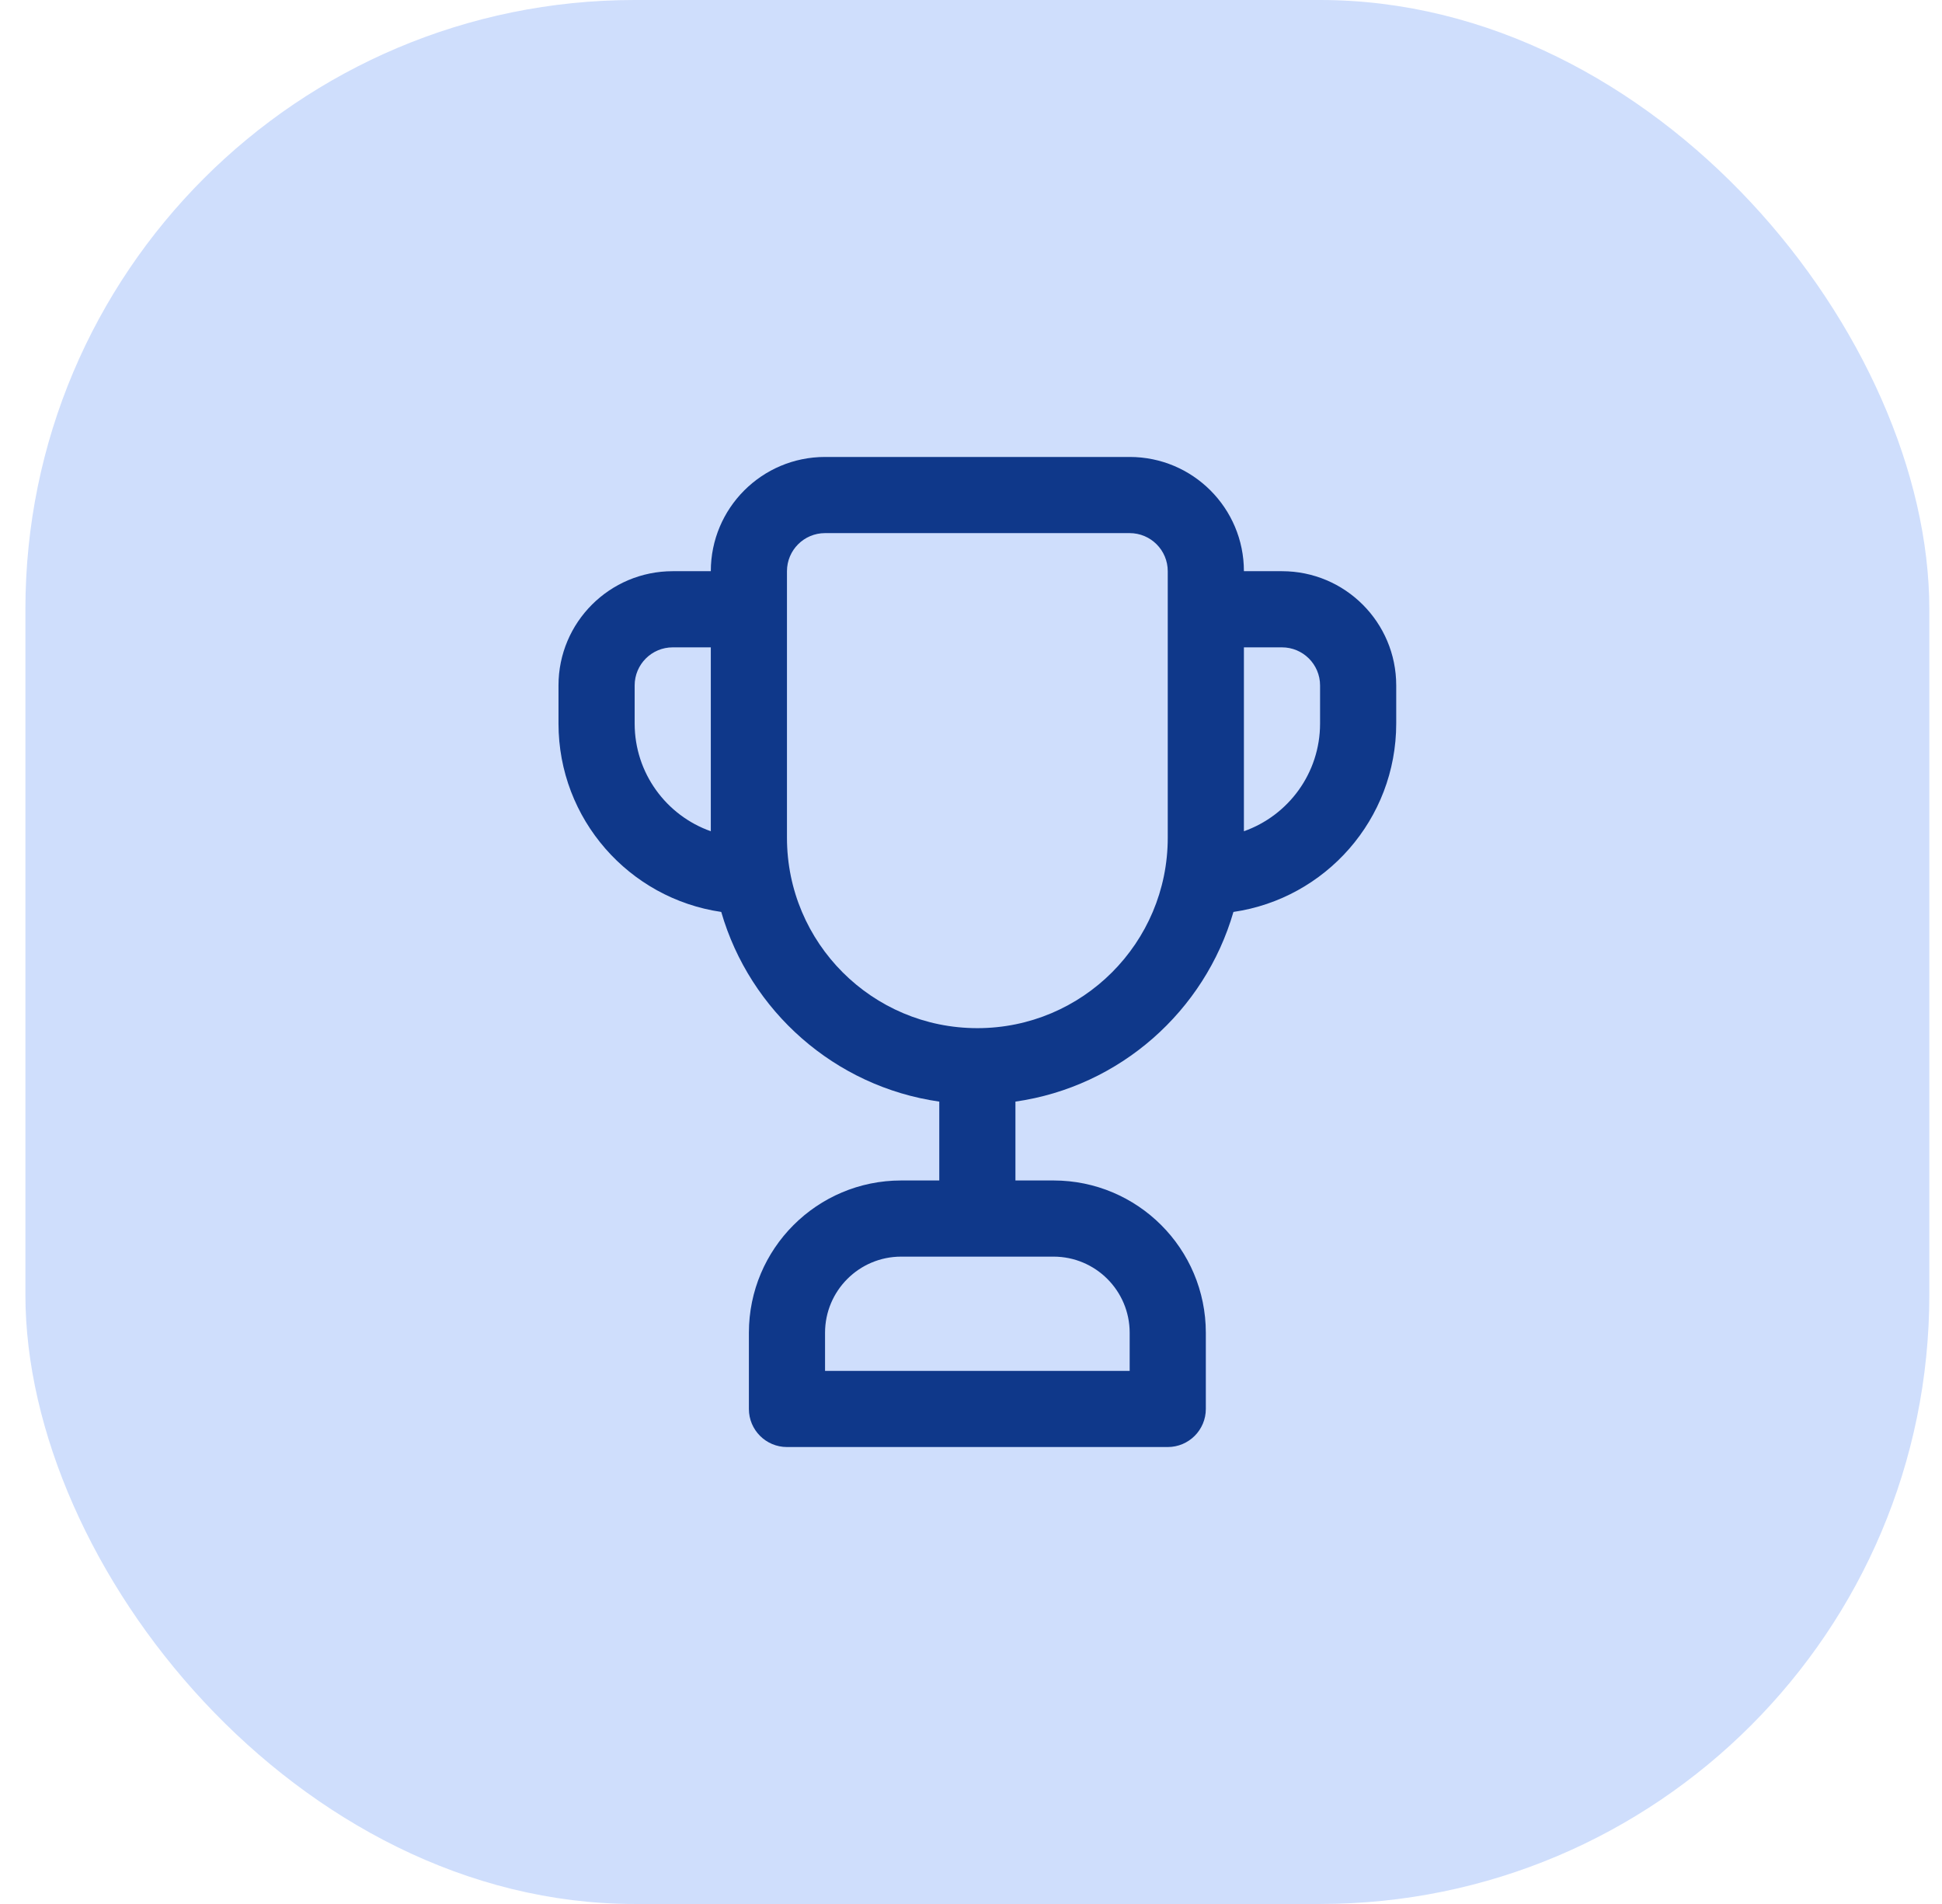
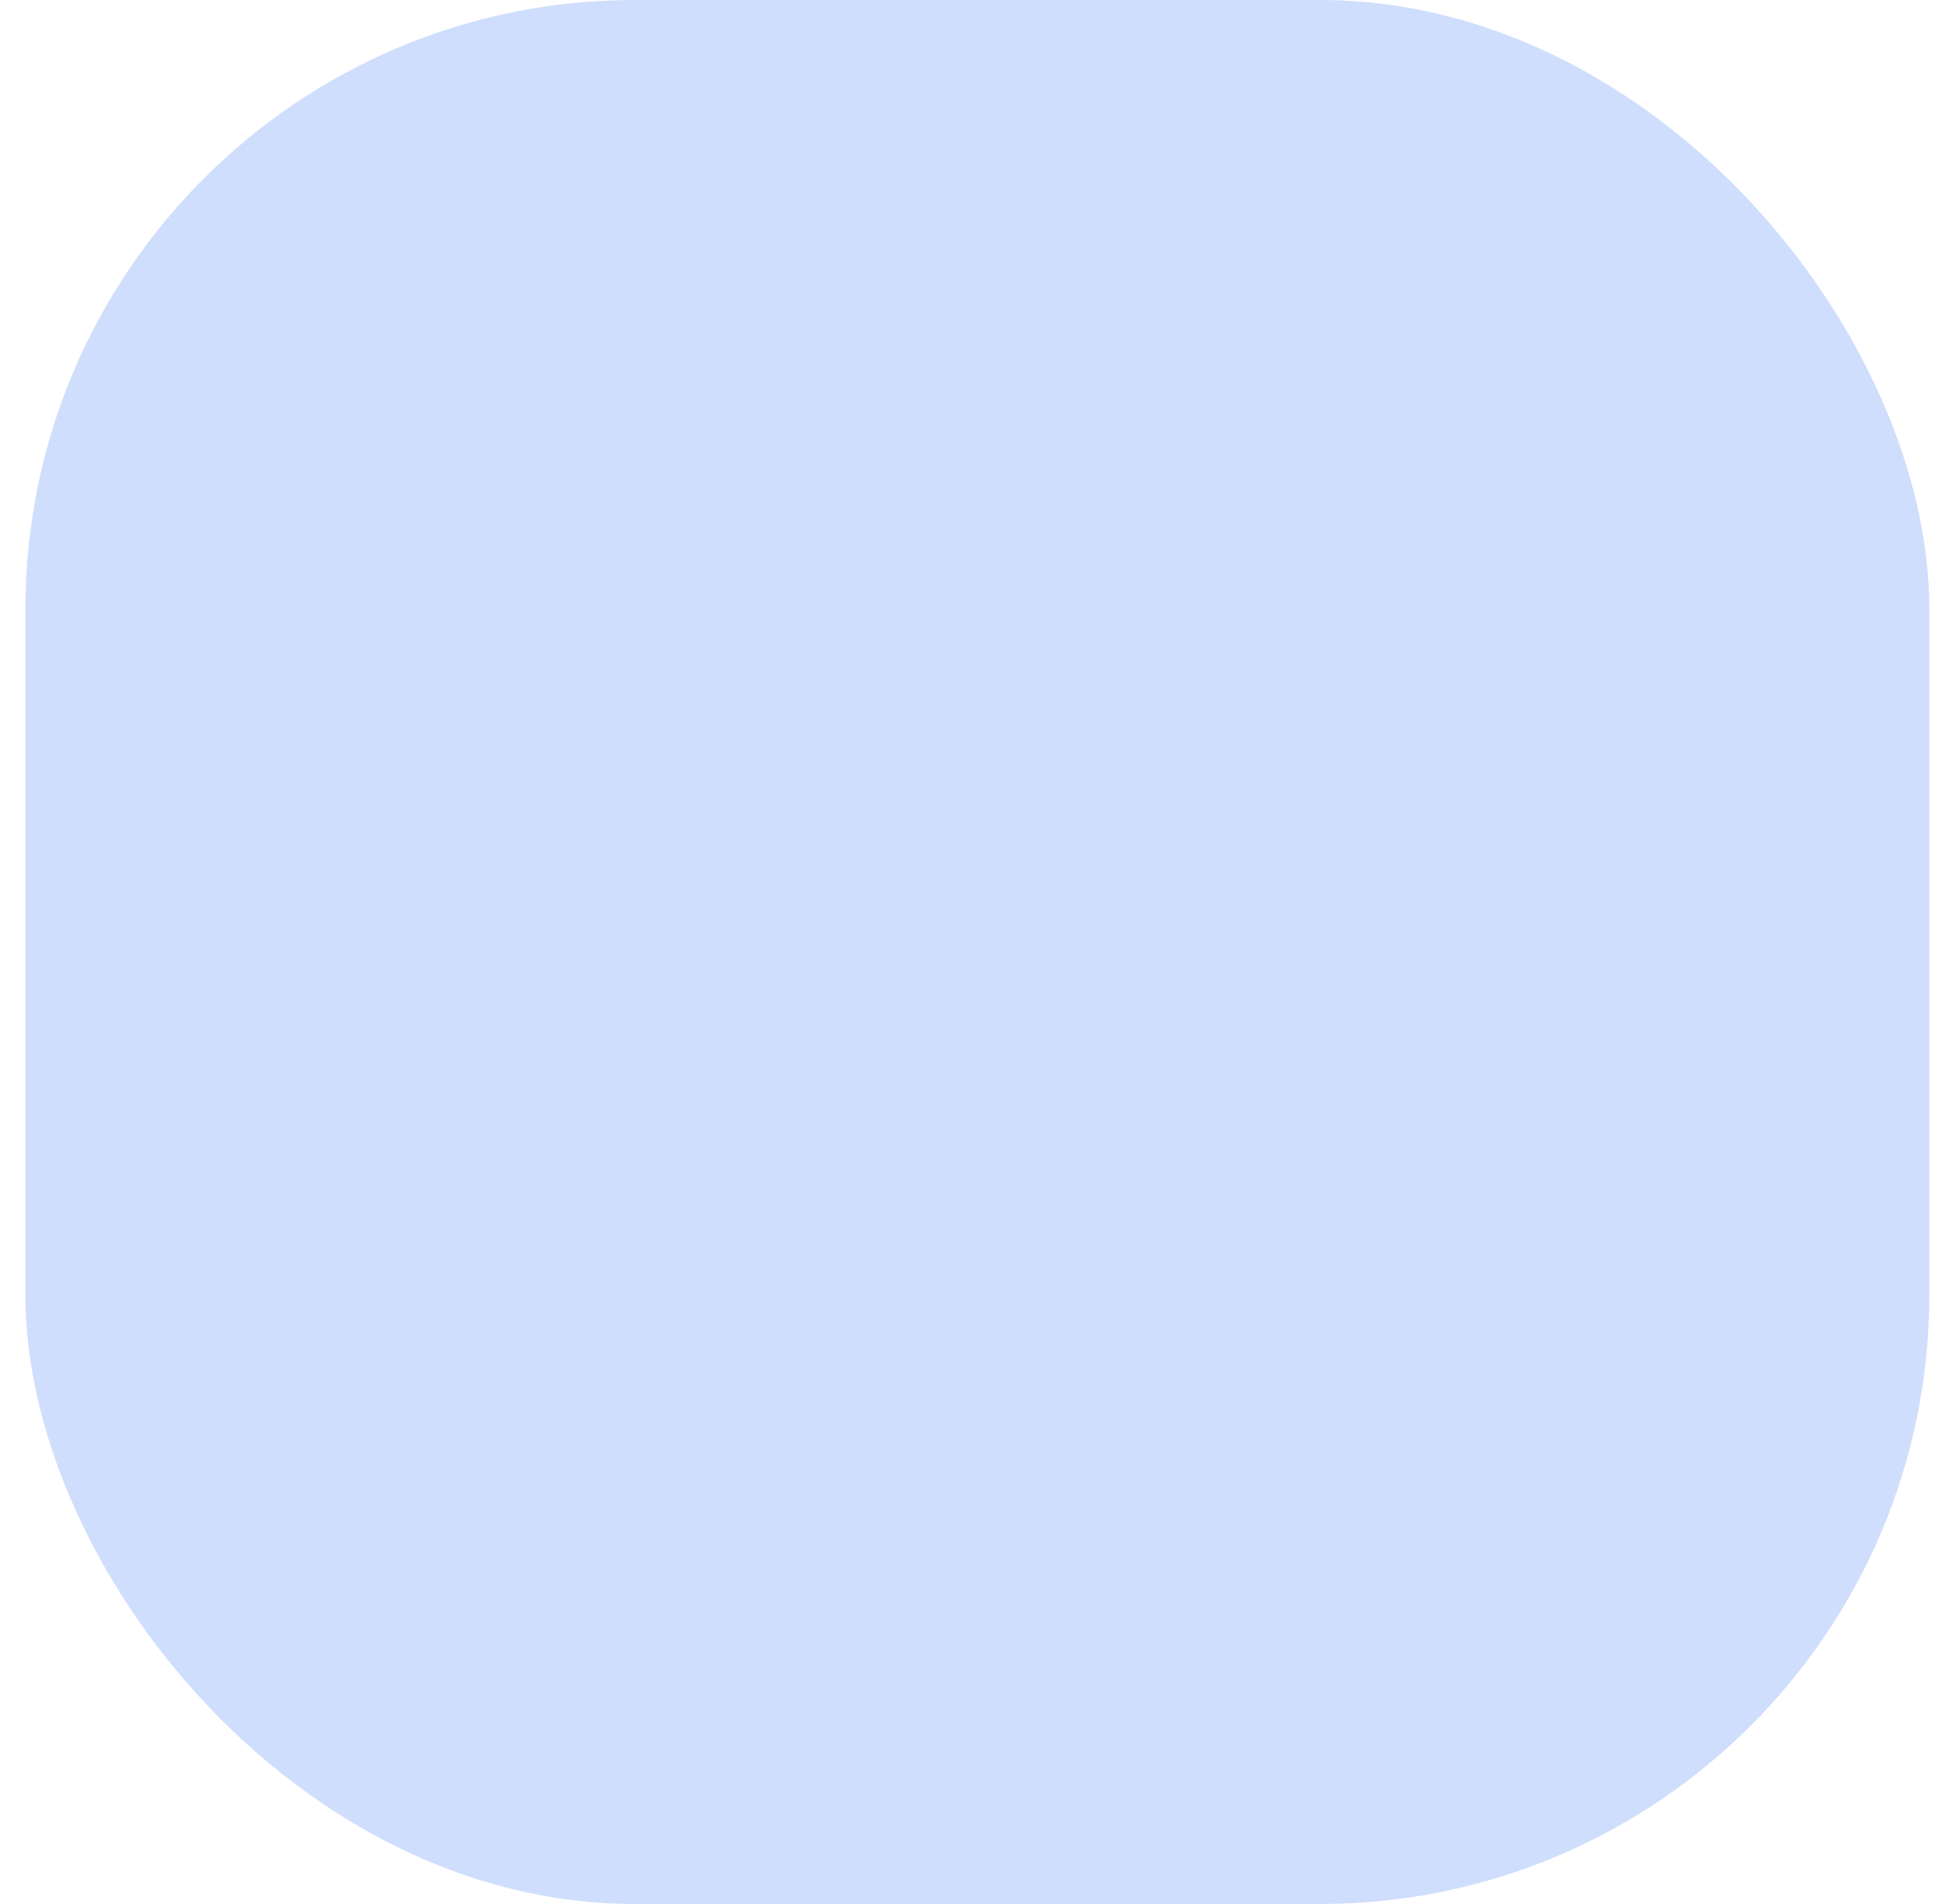
<svg xmlns="http://www.w3.org/2000/svg" width="51" height="50" viewBox="0 0 51 50" fill="none">
  <rect x="0.667" width="50" height="50" rx="16" fill="#CFDEFC" />
-   <path fill-rule="evenodd" clip-rule="evenodd" d="M20.667 15C20.667 14.448 21.114 14 21.667 14H29.667C30.219 14 30.667 14.448 30.667 15V16V22C30.667 24.761 28.428 27 25.667 27C22.905 27 20.667 24.761 20.667 22V16V15ZM32.667 17V21.829C33.832 21.418 34.667 20.306 34.667 19V18C34.667 17.448 34.219 17 33.667 17H32.667ZM32.392 23.948C34.81 23.596 36.667 21.515 36.667 19V18C36.667 16.343 35.324 15 33.667 15H32.667C32.667 13.343 31.324 12 29.667 12H21.667C20.01 12 18.667 13.343 18.667 15H17.667C16.01 15 14.667 16.343 14.667 18V19C14.667 21.515 16.524 23.596 18.941 23.948C19.695 26.555 21.925 28.537 24.667 28.929V31H23.667C21.458 31 19.667 32.791 19.667 35V37C19.667 37.552 20.114 38 20.667 38H30.667C31.219 38 31.667 37.552 31.667 37V35C31.667 32.791 29.876 31 27.667 31H26.667V28.929C29.409 28.537 31.638 26.555 32.392 23.948ZM16.667 19C16.667 20.306 17.502 21.418 18.667 21.829V17H17.667C17.114 17 16.667 17.448 16.667 18V19ZM21.667 35C21.667 33.895 22.562 33 23.667 33H25.667H27.667C28.771 33 29.667 33.895 29.667 35V36H21.667V35Z" fill="#0F388A" />
</svg>